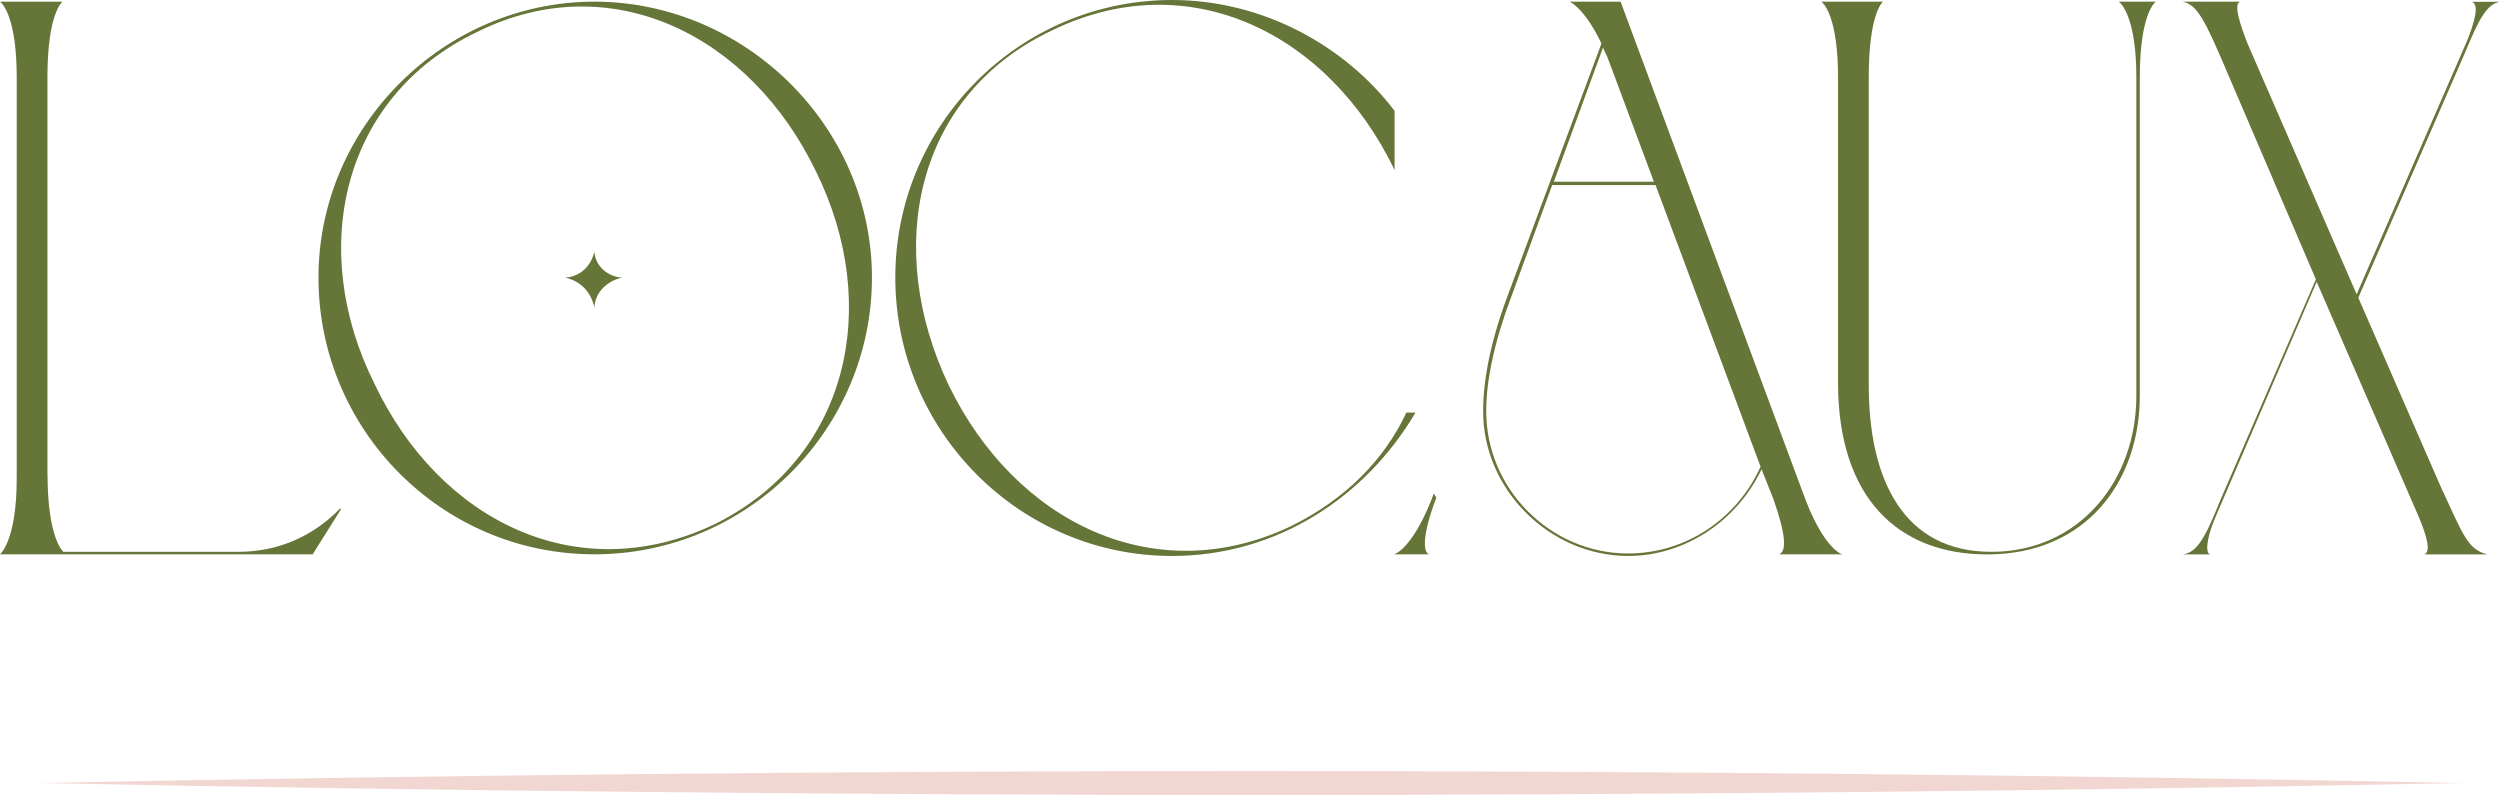
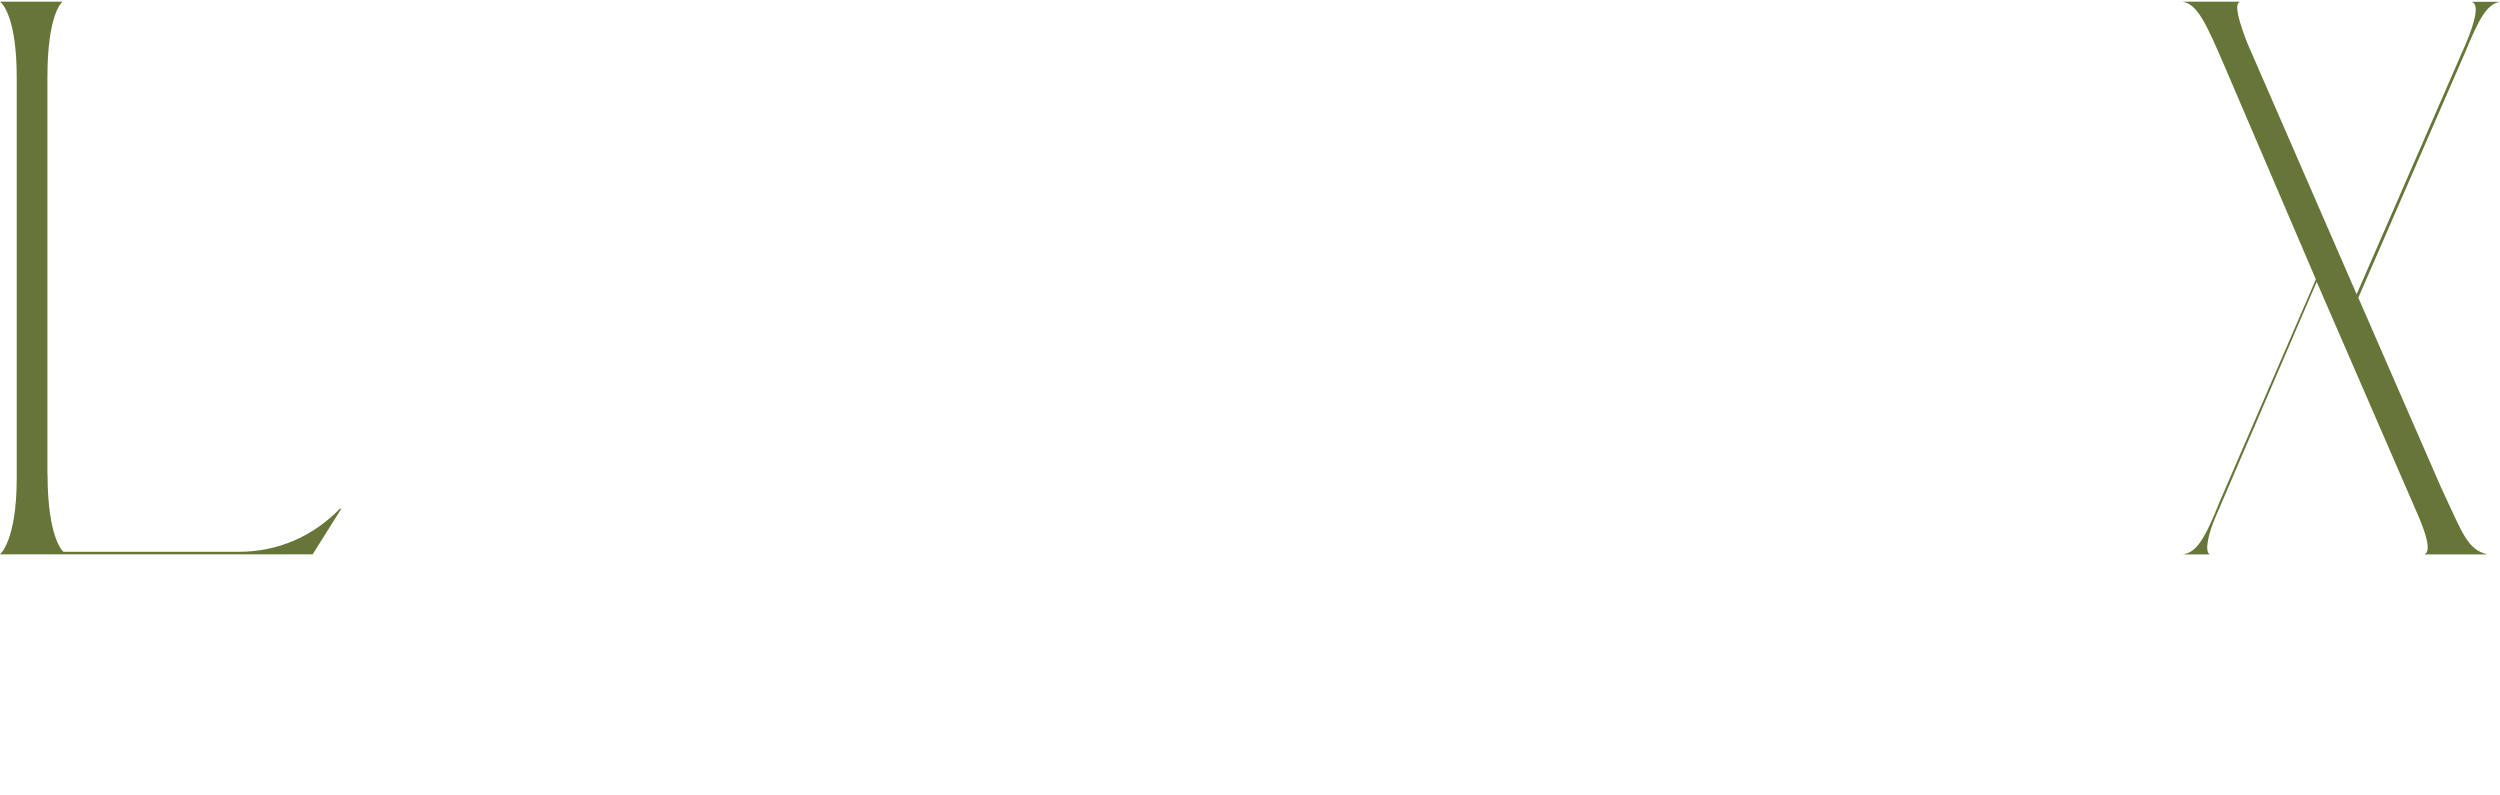
<svg xmlns="http://www.w3.org/2000/svg" id="Calque_2" data-name="Calque 2" viewBox="0 0 210.85 67.05">
  <defs>
    <style>
      .cls-1 {
        fill: #f2d6d1;
      }

      .cls-2 {
        fill: #667538;
      }
    </style>
  </defs>
  <g id="Calque_1-2" data-name="Calque 1">
    <g>
      <g>
        <path class="cls-2" d="M4.01,40c0,5.48,1.34,6.54,1.34,6.54h14.76c3.3,0,6.26-1.27,8.58-3.66l.07.07-2.39,3.8H0s1.41-1.12,1.41-6.4V6.54C1.41,1.62.28.35,0,.14h5.27c-.07.07-1.27,1.06-1.27,6.4v33.47Z" />
-         <path class="cls-2" d="M73.54,23.41c0,12.8-10.48,23.34-23.41,23.34s-23.27-10.55-23.27-23.34S37.47.14,50.13.14s23.41,10.48,23.41,23.27ZM31.57,32.34c5.48,11.6,17.15,17.37,28.68,11.88,11.39-5.62,14.13-18.49,8.58-29.74C63.28,2.95,51.54-2.88,40.29,2.67c-11.53,5.48-14.34,18.42-8.72,29.67ZM50.13,25.94c-.28-1.34-1.2-2.25-2.46-2.53,1.27-.07,2.18-.98,2.46-2.18.07,1.2,1.12,2.11,2.32,2.18-1.2.28-2.25,1.19-2.32,2.53Z" />
-         <path class="cls-2" d="M119.38,34.8c-4.22,7.17-11.74,12.09-20.53,12.09-12.87,0-23.34-10.55-23.34-23.48S85.99,0,98.85,0c7.59,0,14.55,3.8,18.77,9.35v4.99c-5.55-11.53-17.3-17.37-28.82-11.81-11.67,5.48-14.27,18.42-8.79,29.95,5.62,11.6,17.44,17.37,28.9,11.88,4.57-2.25,7.87-5.62,9.7-9.56h.77Z" />
-         <path class="cls-2" d="M121.14,41.97c-1.2,3.16-1.12,4.57-.63,4.78h-2.95c.35-.07,1.83-.98,3.37-5.13l.21.35ZM135.06,3.66c-1.27-2.67-2.39-3.37-2.67-3.52h4.29l15.4,41.48c1.55,4.29,3.02,5.06,3.3,5.13h-5.34c.63-.21.63-1.55-.49-4.71l-.98-2.46c-2.11,4.43-6.54,7.31-11.25,7.31-6.61,0-12.3-5.62-12.23-12.3,0-2.67.7-6.05,2.11-9.77l7.87-21.16ZM148.49,39.37l-8.86-23.76h-8.72l-3.45,9.42c-1.41,3.73-2.11,7.03-2.11,9.56-.07,6.61,5.41,12.09,11.95,12.09,5.06,0,9.28-3.09,11.18-7.31ZM135.2,4.01l-4.15,11.32h8.44l-3.8-10.19c-.14-.42-.35-.77-.49-1.12Z" />
-         <path class="cls-2" d="M178.72.14h3.09c-.07.07-1.34,1.06-1.34,6.4v26.86c0,7.17-4.5,13.36-12.87,13.36-7.52,0-12.58-4.78-12.58-14.48V6.54c0-4.92-1.12-6.19-1.41-6.4h5.2c-.07.07-1.2,1.06-1.2,6.4v25.94c0,8.01,2.95,14.06,10.34,14.06s12.23-5.98,12.23-13.15V6.54c0-4.92-1.2-6.19-1.48-6.4Z" />
        <path class="cls-2" d="M198.76,24.82l9.28-21.3c.63-1.55,1.12-3.16.42-3.37h2.39c-1.12.21-1.76,1.41-2.95,4.29l-9,20.67,6.96,15.96c1.9,4.08,2.25,5.27,3.94,5.69h-5.34c.63-.21.14-1.76-.49-3.23l-8.58-19.76-8.44,19.62c-.7,1.55-1.06,3.16-.56,3.37h-2.32c1.2-.14,1.9-1.34,3.16-4.5l8.09-18.7-7.59-17.72c-1.69-3.94-2.39-5.48-3.66-5.7h4.85c-.56.21,0,1.9.63,3.52l9.21,21.16Z" />
      </g>
-       <path class="cls-1" d="M3.22,66.04c67.89-1.34,136.53-1.35,204.42,0-67.89,1.35-136.53,1.34-204.42,0h0Z" />
    </g>
  </g>
</svg>